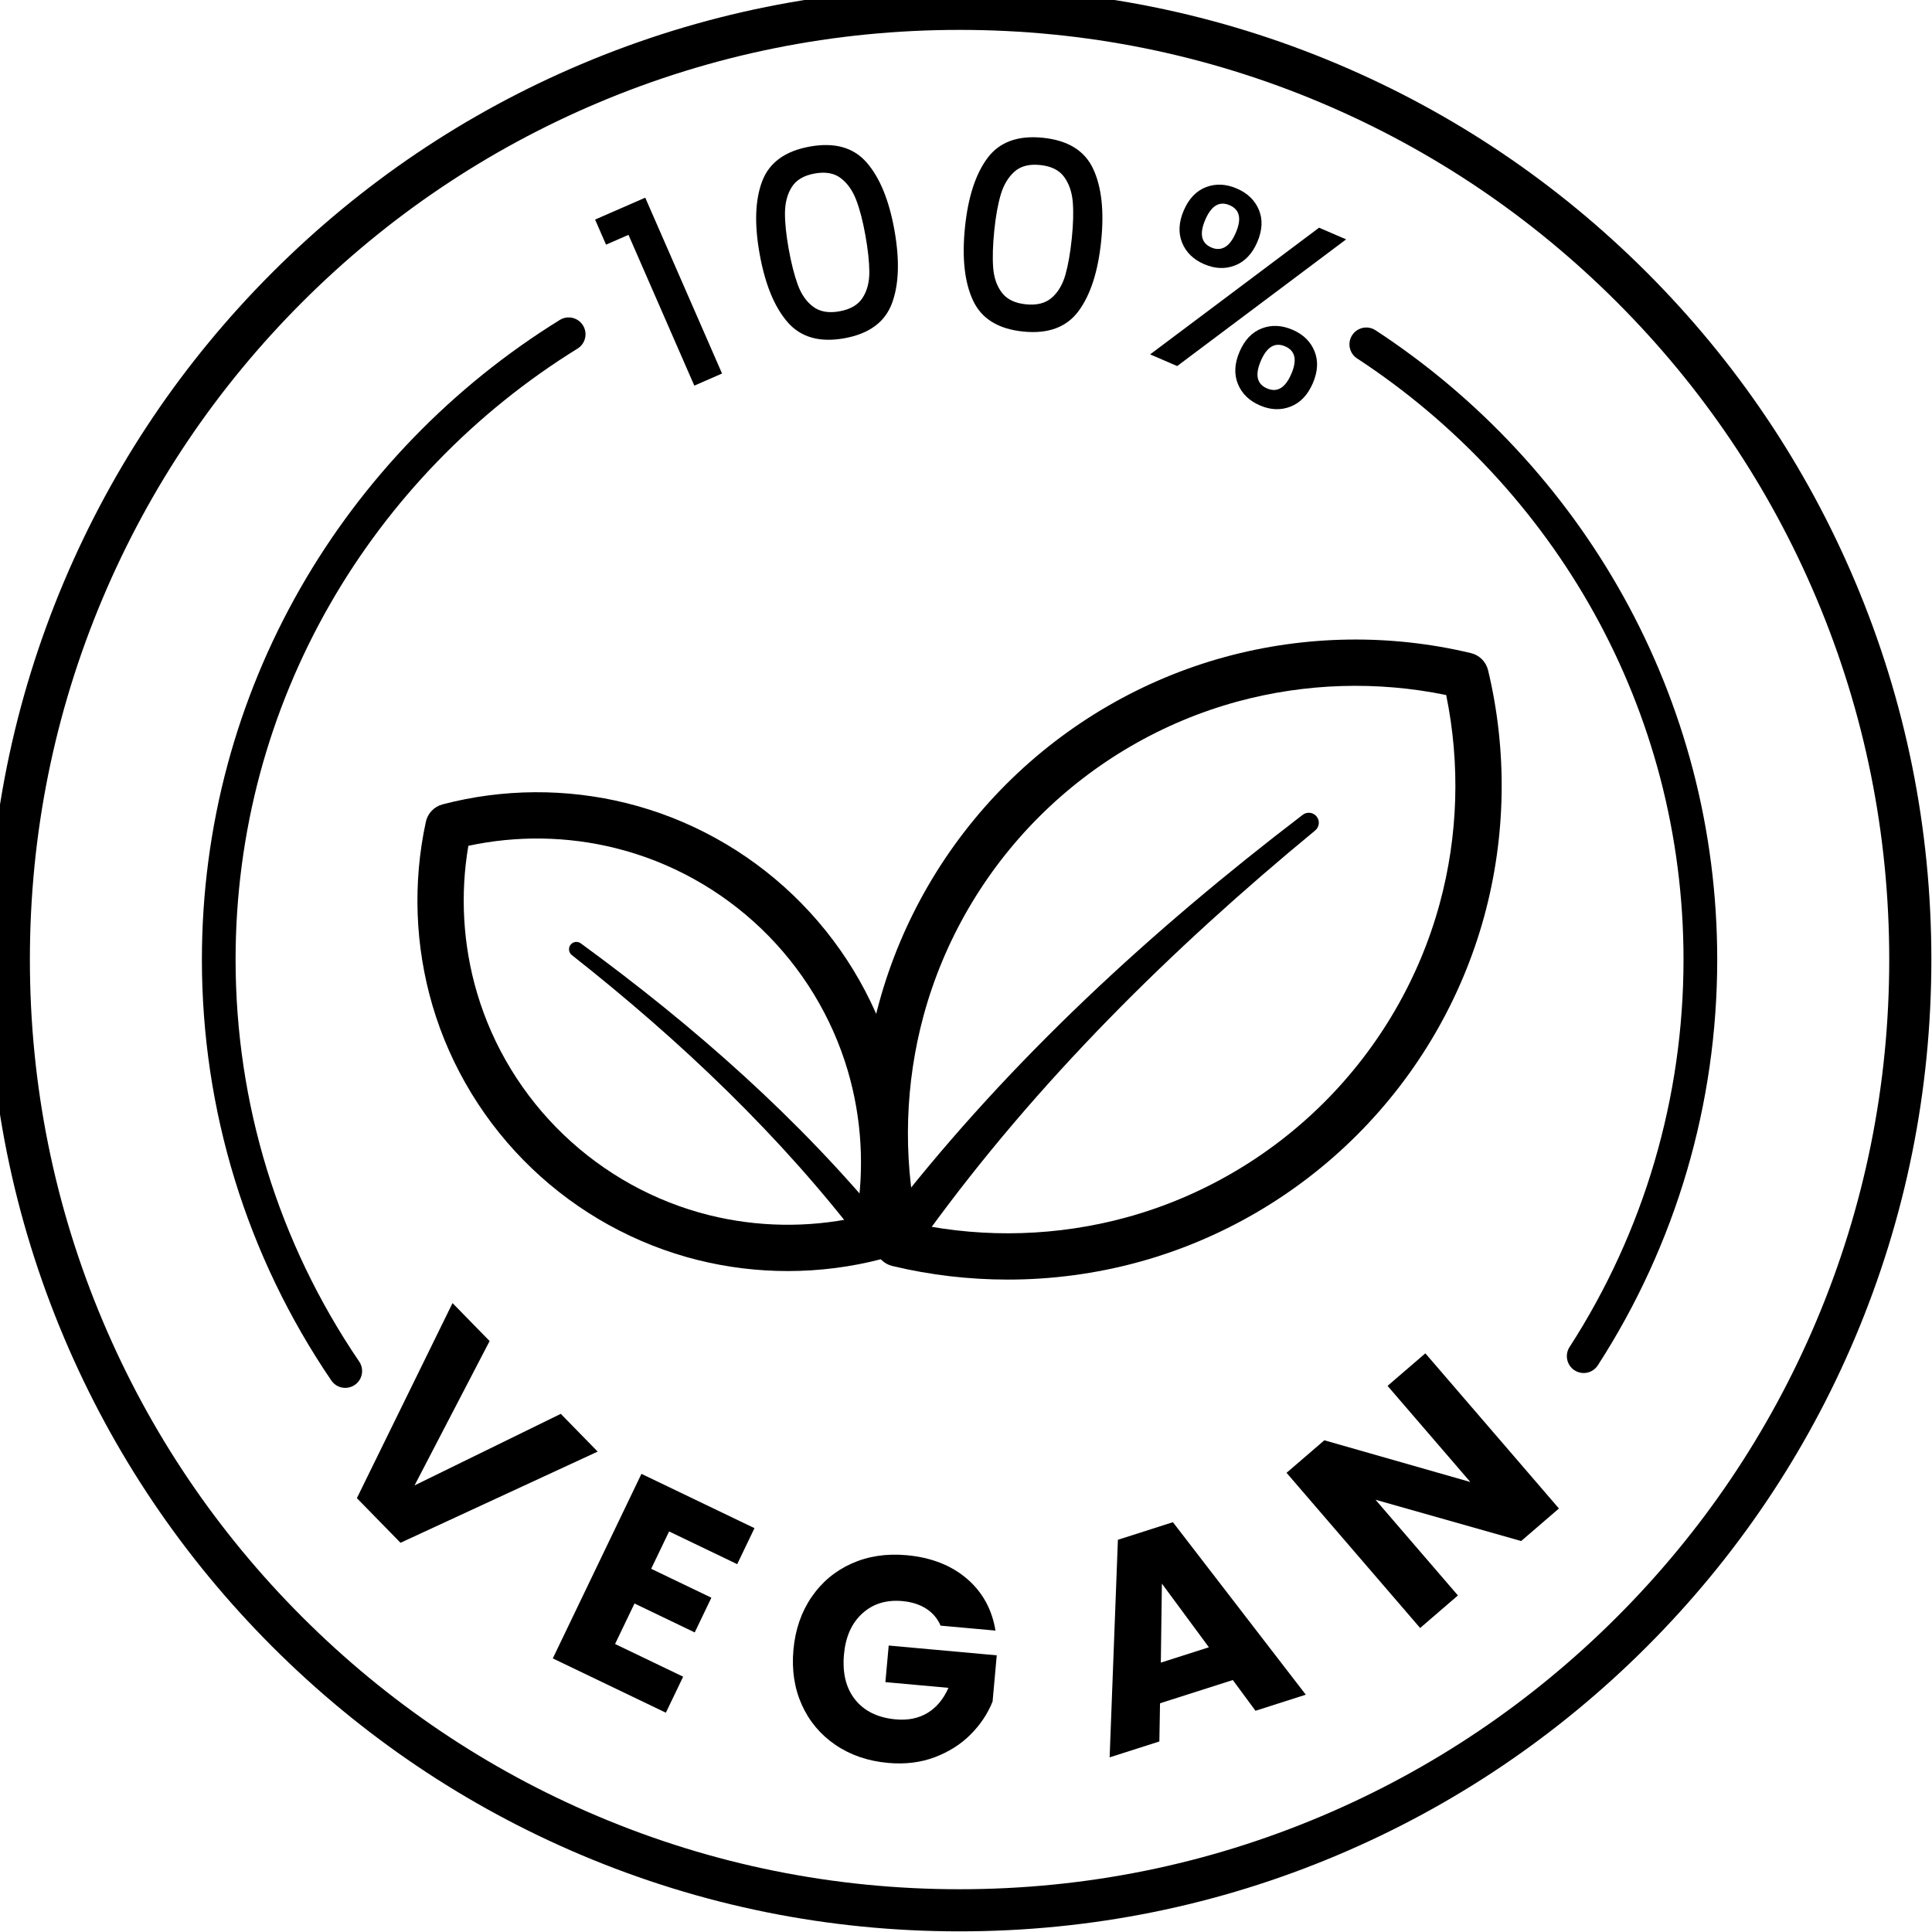
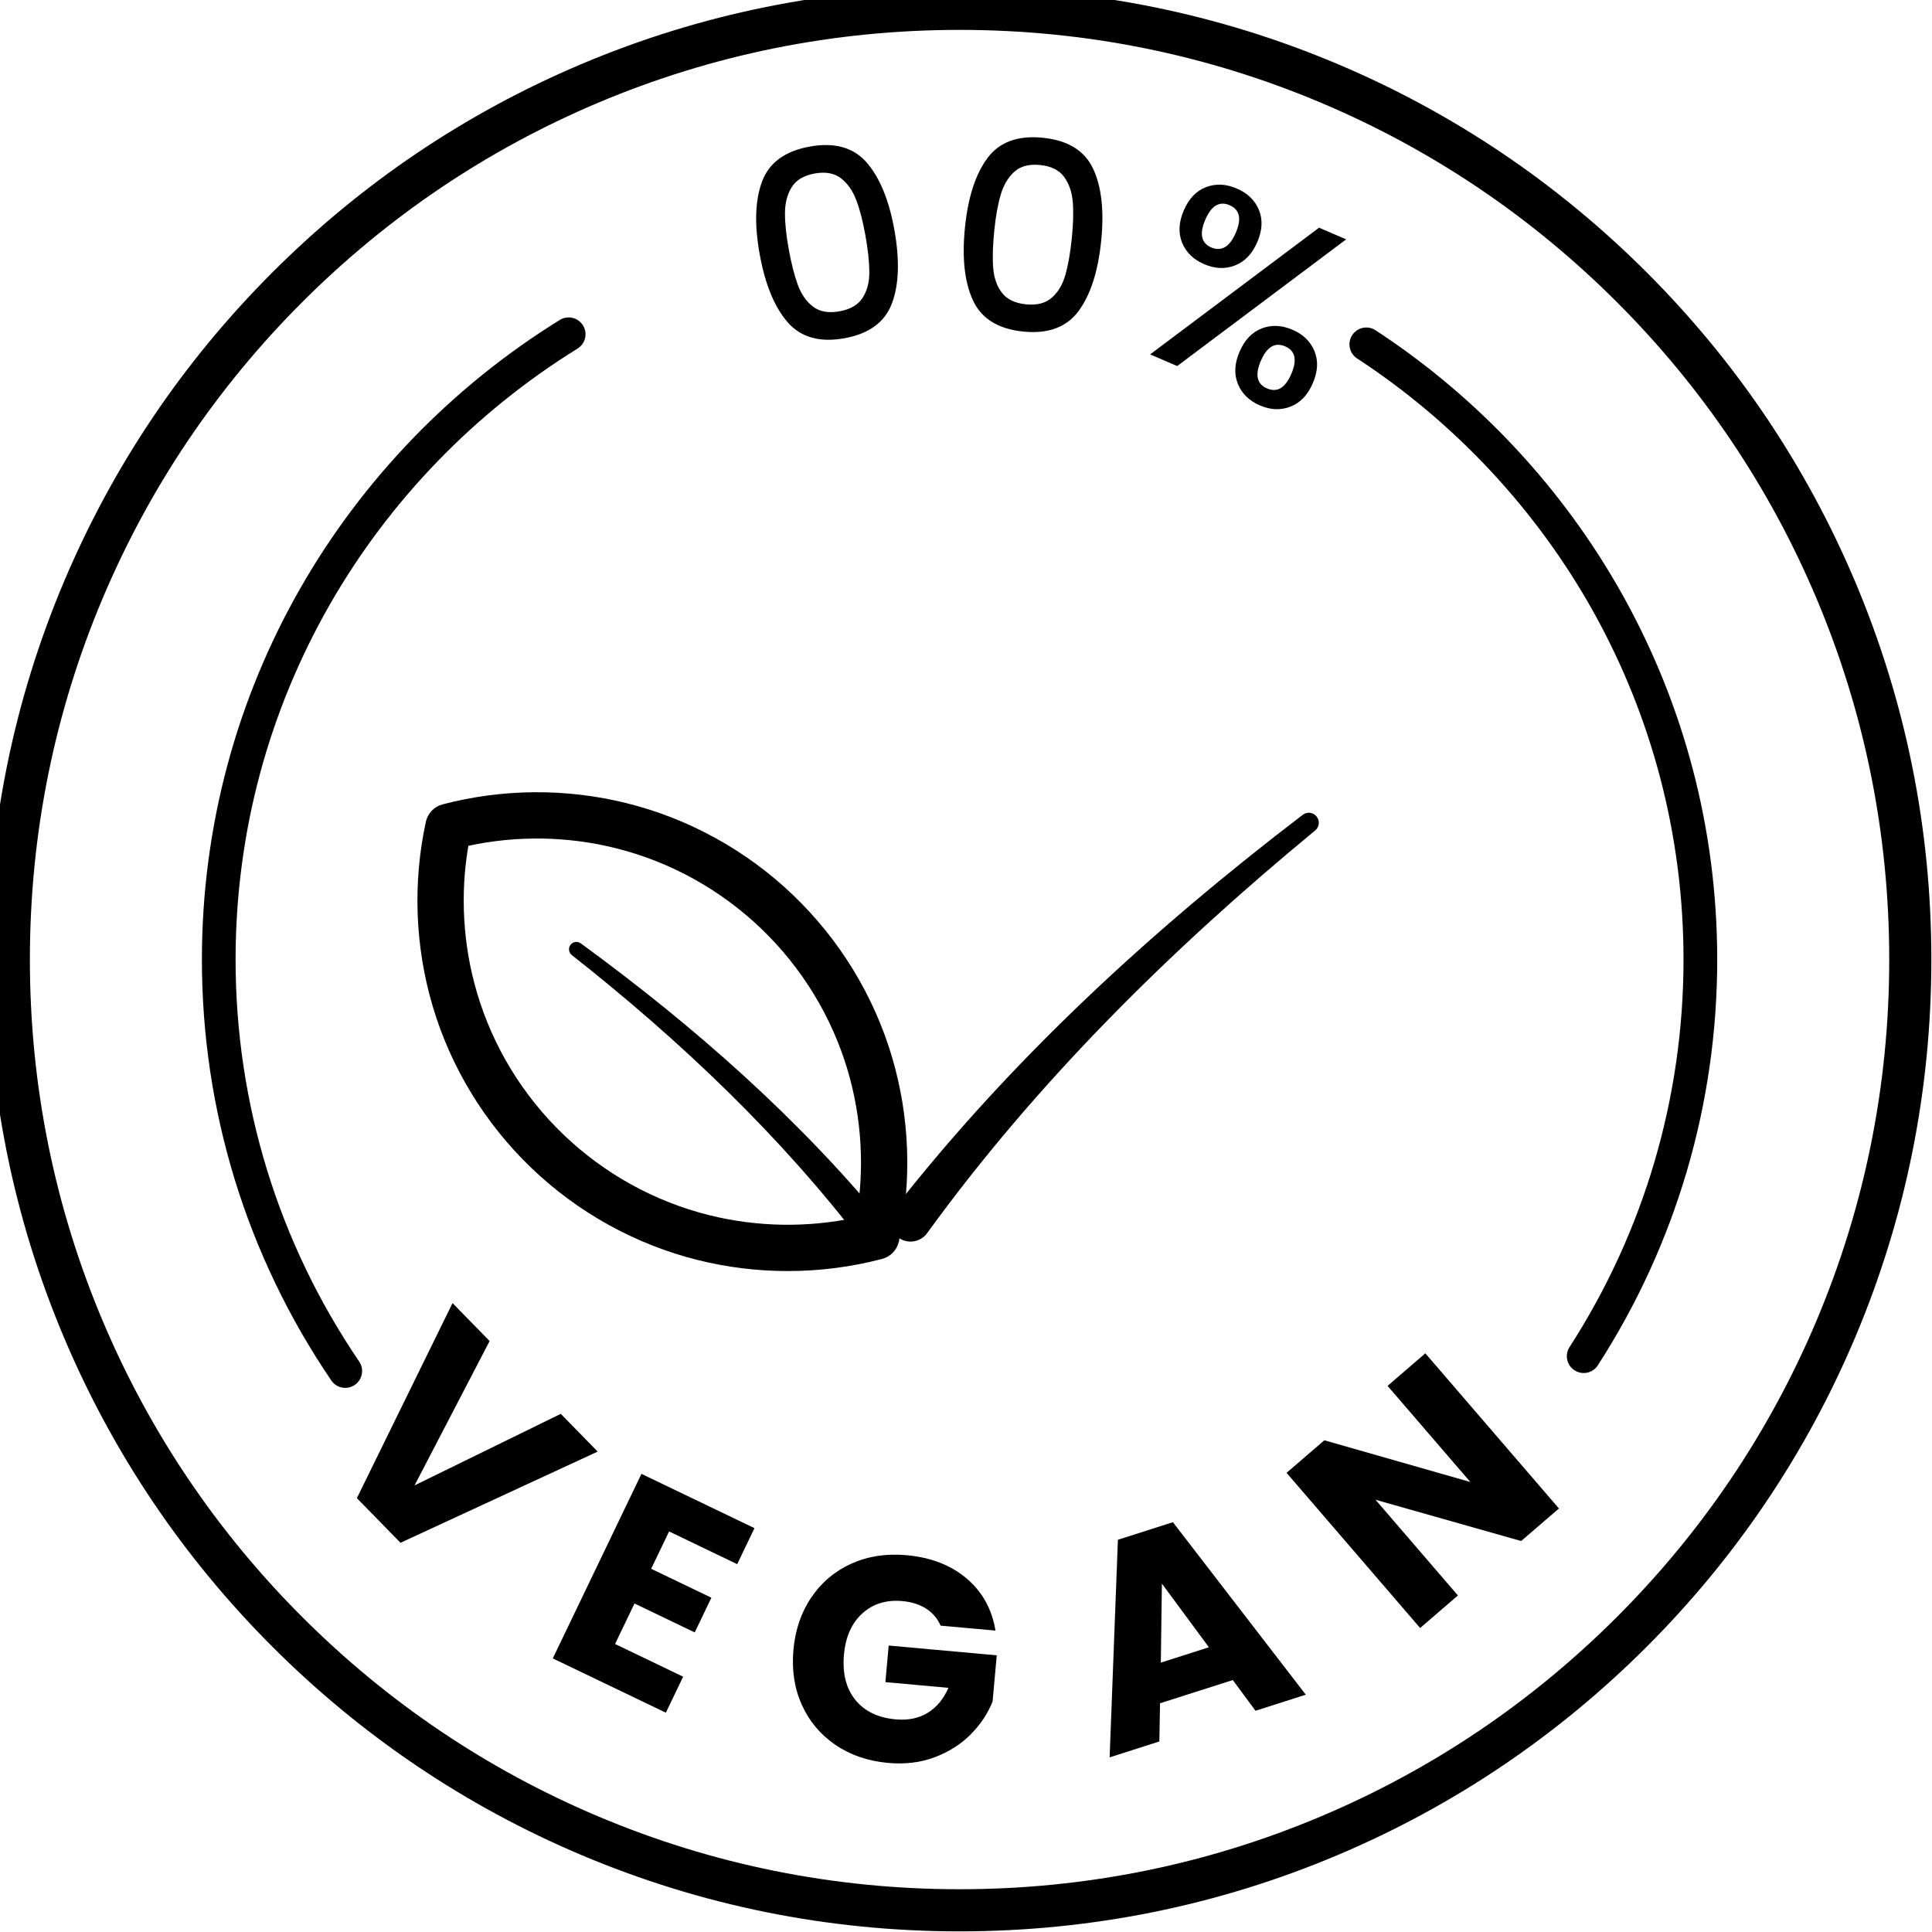
<svg xmlns="http://www.w3.org/2000/svg" version="1.2" preserveAspectRatio="xMidYMid meet" height="500" viewBox="0 0 375 375" zoomAndPan="magnify" width="500">
  <defs>
    <clipPath id="d5cbaf0257">
      <path d="M 0 0 L 374.875 0 L 374.875 374.875 L 0 374.875 Z M 0 0" />
    </clipPath>
  </defs>
  <g id="8c1a79a318">
    <path d="M 152.902 246.711 C 147.035 246.711 141.176 246 135.465 244.578 C 123.387 241.566 112.223 235.398 103.18 226.738 C 94.141 218.082 87.496 207.191 83.969 195.254 C 80.551 183.68 80.098 171.324 82.656 159.52 C 83.012 157.867 84.27 156.555 85.906 156.129 C 97.586 153.062 109.949 152.984 121.66 155.902 C 133.742 158.914 144.906 165.082 153.945 173.742 C 162.984 182.402 169.629 193.289 173.156 205.227 C 176.574 216.805 177.031 229.16 174.473 240.961 C 174.113 242.613 172.855 243.926 171.219 244.355 C 165.234 245.926 159.066 246.711 152.902 246.711 Z M 90.906 164.172 C 89.289 173.66 89.859 183.469 92.59 192.707 C 95.672 203.148 101.484 212.672 109.398 220.25 C 117.309 227.828 127.074 233.227 137.637 235.859 C 146.984 238.188 156.809 238.336 166.219 236.312 C 167.84 226.82 167.266 217.012 164.539 207.773 C 161.453 197.336 155.641 187.809 147.73 180.23 C 139.816 172.652 130.051 167.254 119.488 164.625 C 110.141 162.293 100.32 162.145 90.906 164.172 Z M 90.906 164.172" style="stroke:none;fill-rule:nonzero;fill:#000000;fill-opacity:1;" />
    <path d="M 112.723 183.098 C 134.613 199.082 155.145 217.133 172.383 238.195 C 173.41 239.449 173.223 241.297 171.973 242.32 C 170.719 243.348 168.871 243.16 167.844 241.906 C 151.668 220.566 132.027 201.965 110.992 185.379 C 110.367 184.891 110.262 183.988 110.754 183.367 C 111.23 182.762 112.102 182.645 112.723 183.098 Z M 112.723 183.098" style="stroke:none;fill-rule:nonzero;fill:#000000;fill-opacity:1;" />
-     <path d="M 195.609 248.367 C 188.082 248.367 180.551 247.488 173.203 245.73 C 171.559 245.336 170.273 244.051 169.879 242.406 C 166.129 226.746 166.379 210.258 170.605 194.73 C 174.965 178.715 183.508 164.008 195.312 152.203 C 207.117 140.402 221.82 131.859 237.84 127.5 C 253.367 123.273 269.855 123.02 285.516 126.77 C 287.16 127.164 288.441 128.449 288.836 130.094 C 292.586 145.754 292.336 162.238 288.109 177.77 C 283.75 193.785 275.207 208.492 263.402 220.293 C 251.598 232.098 236.895 240.641 220.879 245 C 212.637 247.242 204.125 248.367 195.609 248.367 Z M 178.012 237.594 C 191.391 240.348 205.336 239.918 218.52 236.328 C 233.027 232.379 246.352 224.637 257.047 213.941 C 267.746 203.242 275.488 189.918 279.438 175.41 C 283.027 162.227 283.453 148.281 280.703 134.906 C 267.324 132.152 253.383 132.582 240.199 136.168 C 225.688 140.117 212.367 147.859 201.668 158.559 L 198.488 155.383 L 201.668 158.559 C 190.969 169.258 183.227 182.582 179.277 197.09 C 175.691 210.273 175.262 224.215 178.012 237.594 Z M 178.012 237.594" style="stroke:none;fill-rule:nonzero;fill:#000000;fill-opacity:1;" />
    <path d="M 255.273 161.195 C 227.289 184.254 201.234 209.996 179.957 239.352 C 178.668 241.129 176.184 241.523 174.406 240.238 C 172.629 238.949 172.23 236.465 173.52 234.688 C 196.277 205.586 223.621 180.484 252.863 158.152 C 253.715 157.5 254.934 157.664 255.582 158.516 C 256.223 159.352 256.078 160.535 255.273 161.195 Z M 255.273 161.195" style="stroke:none;fill-rule:nonzero;fill:#000000;fill-opacity:1;" />
    <g clip-path="url(#d5cbaf0257)" clip-rule="nonzero">
      <path d="M 186.25 374.875 C 160.785 374.875 136.086 369.887 112.828 360.051 C 90.363 350.551 70.191 336.949 52.871 319.629 C 35.551 302.305 21.949 282.133 12.449 259.672 C 2.613 236.414 -2.375 211.711 -2.375 186.25 C -2.375 160.785 2.613 136.086 12.449 112.828 C 21.949 90.363 35.551 70.191 52.871 52.871 C 70.191 35.551 90.363 21.949 112.828 12.449 C 136.086 2.613 160.789 -2.375 186.25 -2.375 C 211.711 -2.375 236.414 2.613 259.672 12.449 C 282.133 21.949 302.305 35.551 319.629 52.871 C 336.949 70.191 350.551 90.363 360.051 112.828 C 369.887 136.086 374.875 160.785 374.875 186.25 C 374.875 211.711 369.887 236.414 360.051 259.672 C 350.551 282.133 336.949 302.305 319.629 319.629 C 302.305 336.949 282.133 350.551 259.672 360.051 C 236.414 369.887 211.711 374.875 186.25 374.875 Z M 186.25 5.801 C 161.887 5.801 138.254 10.57 116.012 19.977 C 94.523 29.066 75.227 42.078 58.652 58.652 C 42.078 75.227 29.066 94.523 19.977 116.012 C 10.57 138.254 5.801 161.887 5.801 186.25 C 5.801 210.613 10.57 234.242 19.977 256.488 C 29.066 277.977 42.078 297.273 58.652 313.848 C 75.227 330.422 94.523 343.434 116.012 352.52 C 138.254 361.93 161.887 366.699 186.25 366.699 C 210.613 366.699 234.242 361.93 256.488 352.52 C 277.977 343.434 297.273 330.422 313.848 313.848 C 330.422 297.273 343.434 277.977 352.52 256.488 C 361.93 234.242 366.699 210.613 366.699 186.25 C 366.699 161.887 361.93 138.254 352.52 116.012 C 343.434 94.523 330.422 75.227 313.848 58.652 C 297.273 42.078 277.977 29.066 256.488 19.977 C 234.242 10.57 210.613 5.801 186.25 5.801 Z M 186.25 5.801" style="stroke:none;fill-rule:nonzero;fill:#000000;fill-opacity:1;" />
    </g>
    <path d="M 67.02 269.387 C 65.973 269.387 64.945 268.887 64.312 267.957 C 47.875 243.789 39.188 215.535 39.188 186.25 C 39.188 173.406 40.867 160.66 44.18 148.371 C 47.391 136.445 52.137 124.945 58.289 114.188 C 70.402 92.996 87.82 74.984 108.656 62.102 C 110.195 61.152 112.207 61.629 113.16 63.164 C 114.109 64.699 113.633 66.715 112.098 67.664 C 92.184 79.977 75.539 97.188 63.965 117.434 C 58.094 127.707 53.559 138.688 50.492 150.07 C 47.332 161.809 45.727 173.98 45.727 186.25 C 45.727 214.219 54.023 241.199 69.719 264.277 C 70.734 265.773 70.348 267.805 68.855 268.82 C 68.293 269.203 67.652 269.387 67.02 269.387 Z M 67.02 269.387" style="stroke:none;fill-rule:nonzero;fill:#000000;fill-opacity:1;" />
    <path d="M 307.391 266.504 C 306.785 266.504 306.172 266.332 305.621 265.98 C 304.105 265 303.668 262.977 304.648 261.461 C 319.121 239.027 326.77 213.02 326.77 186.25 C 326.77 174.289 325.246 162.41 322.238 150.949 C 319.32 139.828 315.004 129.074 309.406 118.984 C 298.398 99.137 282.492 82.051 263.41 69.574 C 261.898 68.586 261.473 66.562 262.461 65.051 C 263.449 63.539 265.477 63.113 266.988 64.102 C 286.957 77.16 303.602 95.039 315.125 115.812 C 320.988 126.375 325.508 137.641 328.566 149.289 C 331.715 161.293 333.312 173.73 333.312 186.25 C 333.312 214.281 325.301 241.516 310.141 265.004 C 309.516 265.977 308.465 266.504 307.391 266.504 Z M 307.391 266.504" style="stroke:none;fill-rule:nonzero;fill:#000000;fill-opacity:1;" />
-     <path d="M 117.633 47.488 L 115.504 42.617 L 125.242 38.367 L 140.148 72.5 L 134.766 74.852 L 121.988 45.586 Z M 117.633 47.488" style="stroke:none;fill-rule:nonzero;fill:#000000;fill-opacity:1;" />
    <path d="M 147.938 35.176 C 149.309 31.555 152.391 29.312 157.184 28.449 C 161.977 27.586 165.648 28.609 168.199 31.523 C 170.75 34.438 172.547 38.797 173.594 44.594 C 174.648 50.461 174.496 55.223 173.129 58.875 C 171.766 62.531 168.684 64.793 163.891 65.656 C 159.098 66.52 155.422 65.477 152.867 62.527 C 150.312 59.582 148.504 55.176 147.449 49.309 C 146.402 43.508 146.566 38.797 147.938 35.176 Z M 166.191 38.816 C 165.5 37.004 164.512 35.598 163.227 34.602 C 161.938 33.605 160.238 33.297 158.129 33.676 C 156.016 34.059 154.531 34.941 153.672 36.324 C 152.812 37.707 152.379 39.367 152.363 41.309 C 152.352 43.25 152.59 45.578 153.078 48.293 C 153.586 51.109 154.18 53.441 154.859 55.293 C 155.539 57.141 156.527 58.555 157.828 59.531 C 159.129 60.508 160.836 60.809 162.949 60.426 C 165.062 60.047 166.555 59.172 167.434 57.801 C 168.312 56.43 168.746 54.762 168.738 52.789 C 168.727 50.82 168.469 48.426 167.961 45.609 C 167.473 42.895 166.883 40.629 166.191 38.816 Z M 166.191 38.816" style="stroke:none;fill-rule:nonzero;fill:#000000;fill-opacity:1;" />
    <path d="M 191.691 30.645 C 194.012 27.547 197.598 26.246 202.441 26.742 C 207.285 27.242 210.531 29.246 212.172 32.75 C 213.816 36.258 214.336 40.945 213.734 46.805 C 213.125 52.734 211.656 57.266 209.332 60.398 C 207.004 63.531 203.418 64.852 198.574 64.352 C 193.73 63.855 190.488 61.836 188.848 58.293 C 187.211 54.754 186.695 50.02 187.305 44.09 C 187.906 38.227 189.371 33.746 191.691 30.645 Z M 208.223 39.203 C 208.062 37.27 207.5 35.645 206.539 34.328 C 205.578 33.016 204.031 32.25 201.898 32.031 C 199.762 31.809 198.094 32.246 196.883 33.336 C 195.676 34.43 194.797 35.906 194.246 37.766 C 193.695 39.625 193.277 41.93 192.996 44.672 C 192.703 47.52 192.629 49.926 192.77 51.891 C 192.91 53.855 193.469 55.488 194.449 56.789 C 195.426 58.09 196.984 58.848 199.117 59.066 C 201.254 59.285 202.93 58.859 204.156 57.785 C 205.379 56.715 206.258 55.23 206.797 53.332 C 207.332 51.438 207.75 49.066 208.039 46.219 C 208.324 43.477 208.383 41.137 208.223 39.203 Z M 208.223 39.203" style="stroke:none;fill-rule:nonzero;fill:#000000;fill-opacity:1;" />
    <path d="M 261.285 46.461 L 228.492 71.051 L 223.238 68.785 L 256.031 44.195 Z M 234.082 36.324 C 235.973 35.602 237.965 35.688 240.059 36.59 C 242.156 37.496 243.586 38.883 244.359 40.754 C 245.129 42.625 245.02 44.699 244.039 46.984 C 243.055 49.27 241.613 50.781 239.719 51.52 C 237.824 52.262 235.828 52.18 233.73 51.277 C 231.637 50.375 230.207 48.98 229.441 47.094 C 228.68 45.207 228.789 43.121 229.773 40.836 C 230.758 38.555 232.195 37.051 234.082 36.324 Z M 233.949 42.637 C 232.762 45.391 233.156 47.191 235.125 48.039 C 236.066 48.445 236.938 48.422 237.742 47.973 C 238.551 47.52 239.254 46.594 239.863 45.184 C 241.035 42.465 240.637 40.68 238.664 39.828 C 236.695 38.98 235.121 39.914 233.949 42.637 Z M 244.91 63.742 C 246.797 63.02 248.789 63.105 250.887 64.012 C 252.953 64.898 254.367 66.281 255.137 68.152 C 255.906 70.023 255.801 72.102 254.816 74.383 C 253.832 76.668 252.395 78.18 250.5 78.918 C 248.602 79.66 246.621 79.586 244.559 78.695 C 242.461 77.793 241.031 76.398 240.27 74.512 C 239.508 72.625 239.617 70.539 240.602 68.258 C 241.586 65.973 243.02 64.469 244.91 63.742 Z M 244.73 70.035 C 243.559 72.758 243.957 74.543 245.926 75.391 C 247.898 76.242 249.469 75.305 250.641 72.582 C 251.812 69.863 251.414 68.078 249.445 67.227 C 247.473 66.379 245.902 67.312 244.73 70.035 Z M 244.73 70.035" style="stroke:none;fill-rule:nonzero;fill:#000000;fill-opacity:1;" />
    <path d="M 116.008 281.754 L 77.738 299.453 L 69.27 290.789 L 87.836 252.93 L 95.035 260.297 L 80.465 288.316 L 108.848 274.426 Z M 116.008 281.754" style="stroke:none;fill-rule:nonzero;fill:#000000;fill-opacity:1;" />
    <path d="M 129.871 297.254 L 126.391 304.5 L 138.078 310.113 L 134.844 316.852 L 123.156 311.238 L 119.383 319.098 L 132.598 325.445 L 129.242 332.434 L 107.297 321.895 L 124.504 286.074 L 146.445 296.613 L 143.09 303.602 Z M 129.871 297.254" style="stroke:none;fill-rule:nonzero;fill:#000000;fill-opacity:1;" />
    <path d="M 182.566 315.535 C 181.973 314.152 181.039 313.055 179.766 312.238 C 178.496 311.422 176.957 310.934 175.152 310.77 C 172.035 310.488 169.441 311.285 167.379 313.164 C 165.312 315.043 164.125 317.691 163.816 321.113 C 163.484 324.758 164.215 327.695 166.004 329.922 C 167.789 332.148 170.414 333.418 173.871 333.73 C 176.238 333.945 178.297 333.527 180.039 332.473 C 181.781 331.418 183.133 329.797 184.09 327.609 L 171.855 326.5 L 172.496 319.398 L 193.469 321.297 L 192.66 330.262 C 191.727 332.602 190.312 334.727 188.414 336.641 C 186.52 338.551 184.195 340.027 181.449 341.07 C 178.703 342.109 175.676 342.477 172.367 342.18 C 168.457 341.824 165.051 340.656 162.141 338.668 C 159.23 336.68 157.062 334.086 155.625 330.887 C 154.191 327.688 153.652 324.133 154.004 320.227 C 154.359 316.316 155.527 312.906 157.516 310 C 159.504 307.09 162.098 304.918 165.297 303.484 C 168.496 302.051 172.051 301.508 175.961 301.863 C 180.695 302.289 184.586 303.801 187.629 306.387 C 190.672 308.973 192.539 312.344 193.223 316.496 Z M 182.566 315.535" style="stroke:none;fill-rule:nonzero;fill:#000000;fill-opacity:1;" />
    <path d="M 239.289 326.094 L 225.16 330.605 L 225.031 338.016 L 215.379 341.102 L 216.984 298.871 L 227.66 295.457 L 253.453 328.938 L 243.691 332.059 Z M 234.645 319.734 L 225.523 307.375 L 225.316 322.715 Z M 234.645 319.734" style="stroke:none;fill-rule:nonzero;fill:#000000;fill-opacity:1;" />
    <path d="M 302.59 292.797 L 295.254 299.113 L 266.988 291.102 L 282.98 309.676 L 275.648 315.992 L 249.719 285.875 L 257.055 279.559 L 285.391 287.656 L 269.324 268.996 L 276.66 262.68 Z M 302.59 292.797" style="stroke:none;fill-rule:nonzero;fill:#000000;fill-opacity:1;" />
  </g>
</svg>